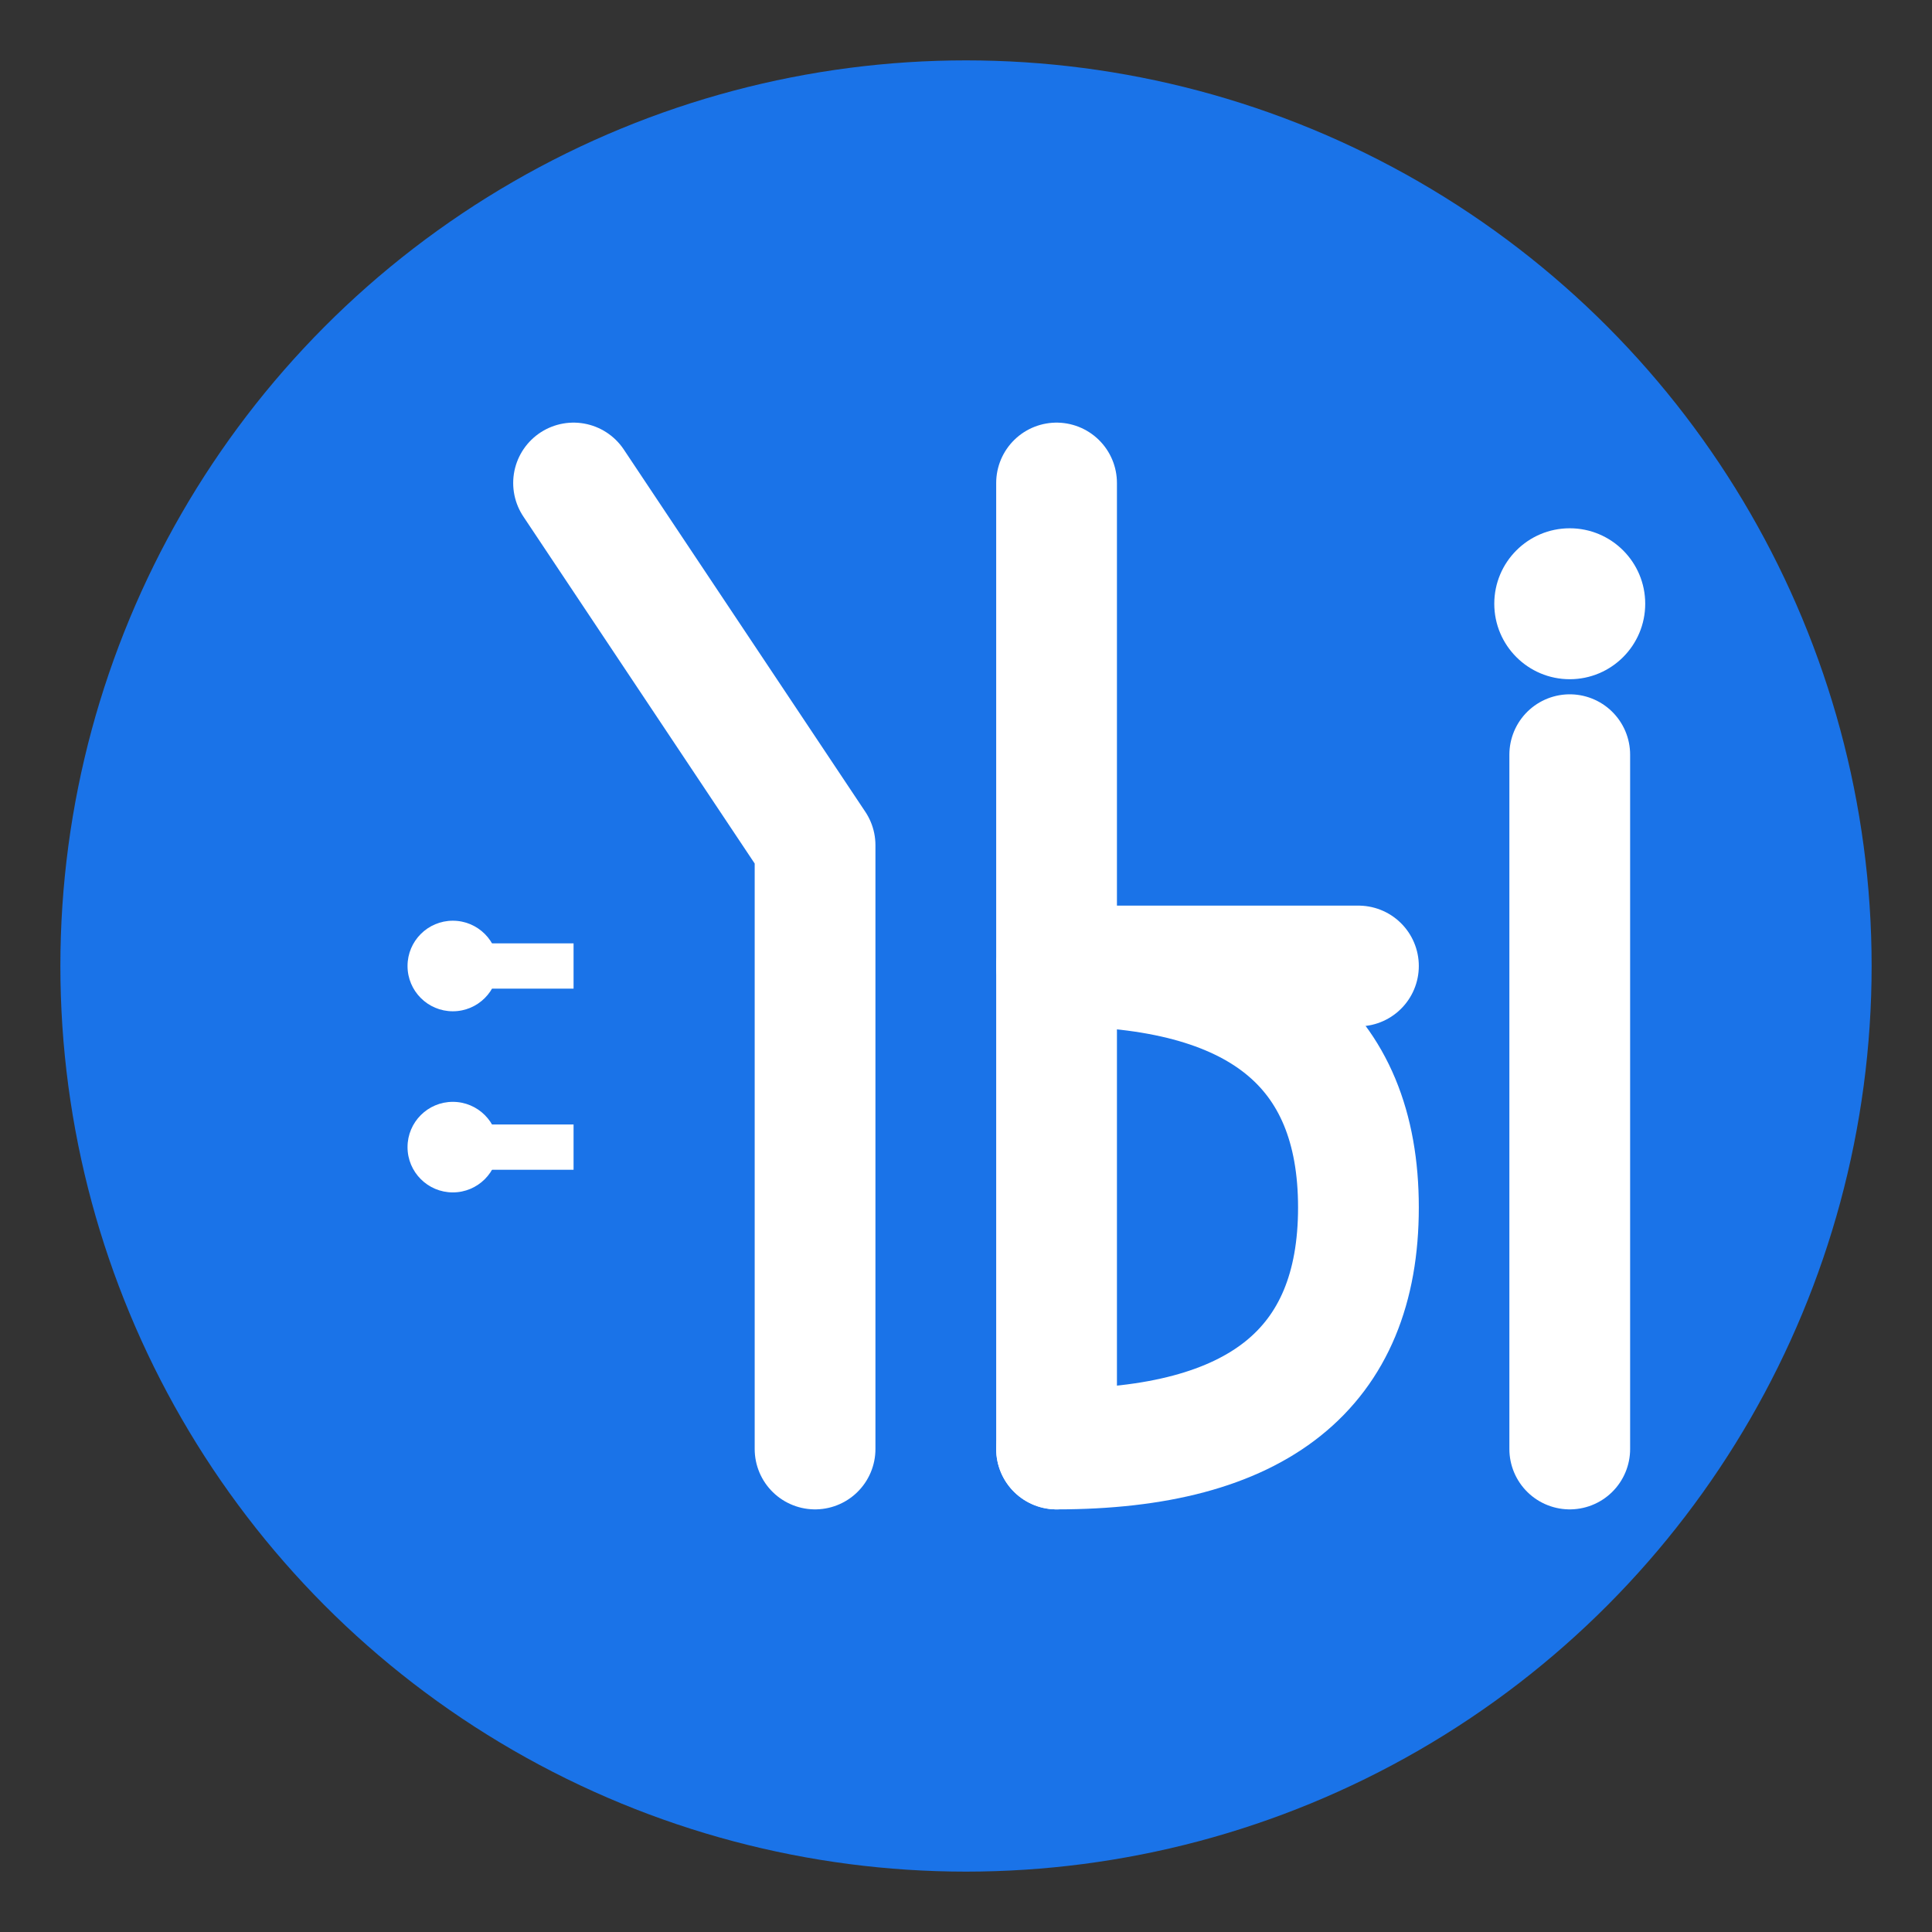
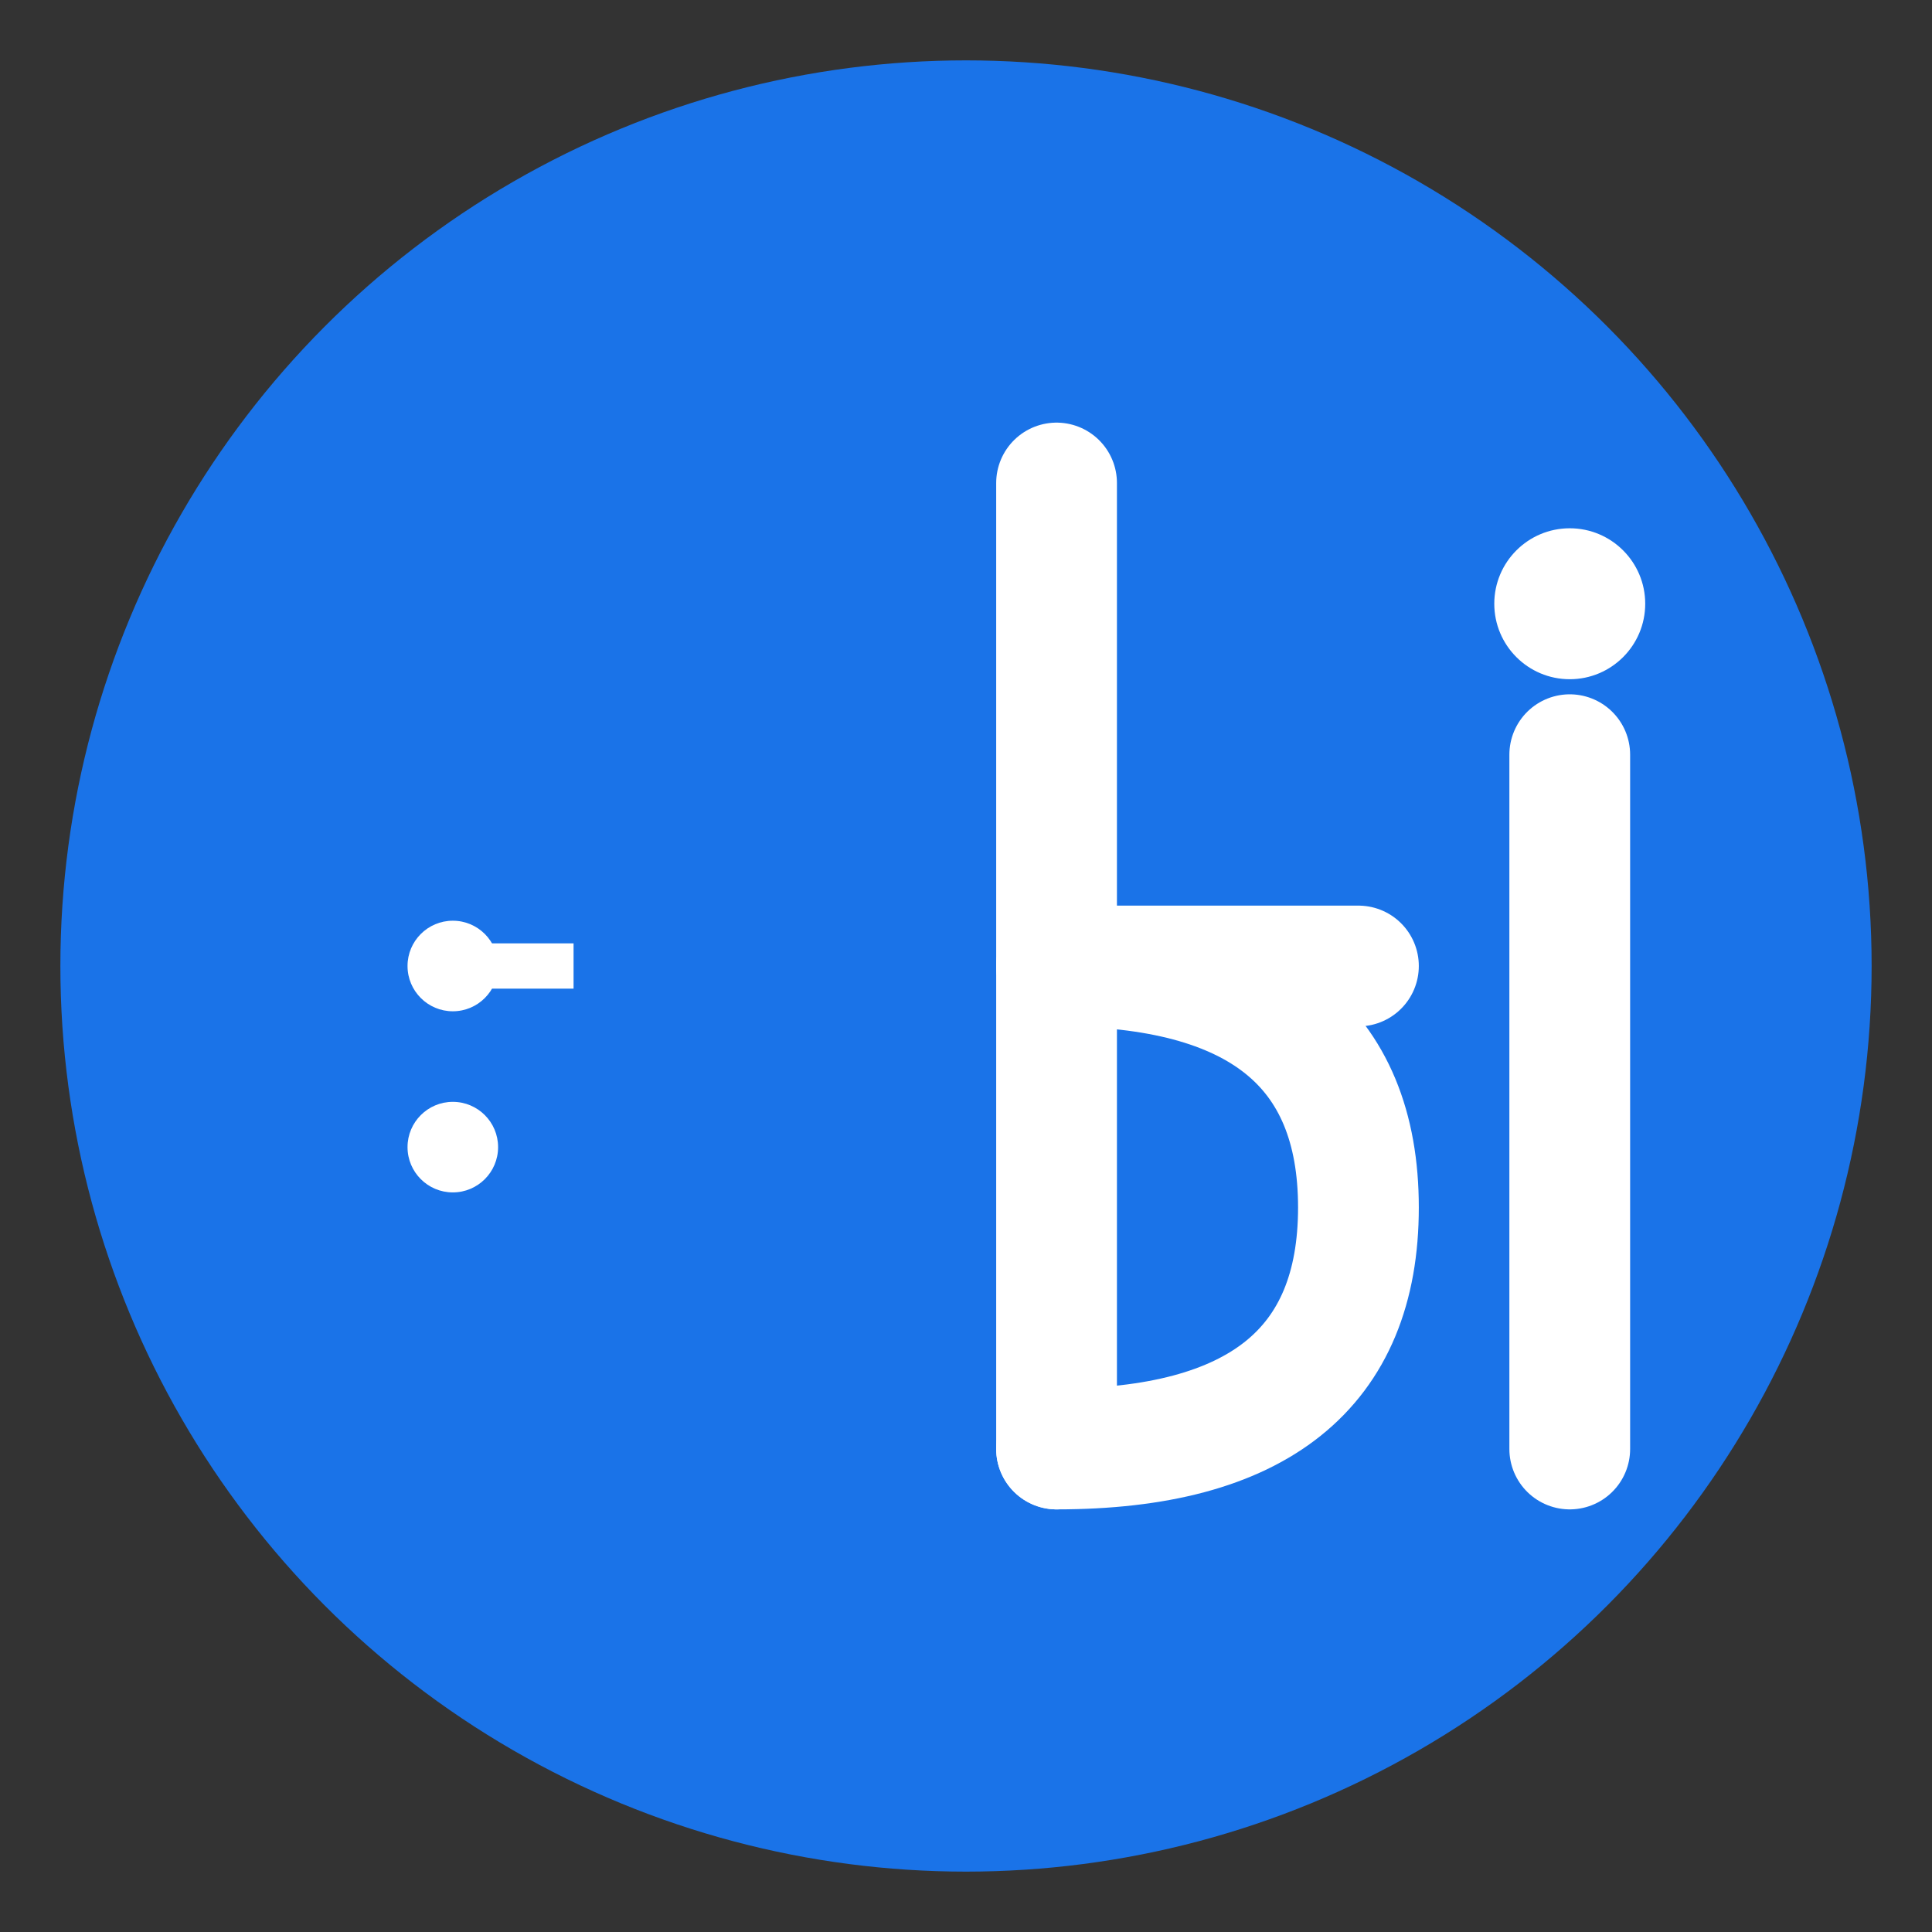
<svg xmlns="http://www.w3.org/2000/svg" viewBox="0 0 64 64">
  <rect x="0" y="0" width="64" height="64" fill="#333333" stroke="none" />
  <circle cx="32" cy="32" r="30" fill="#1a73e8" />
-   <path d="M19 16 L27 28 L27 48" stroke="white" stroke-width="4" fill="none" stroke-linecap="round" stroke-linejoin="round" />
  <path d="M35 16 L35 48" stroke="white" stroke-width="4" fill="none" stroke-linecap="round" />
  <path d="M35 32 L45 32" stroke="white" stroke-width="4" fill="none" stroke-linecap="round" />
  <path d="M35 32 Q45 32 45 40 Q45 48 35 48" stroke="white" stroke-width="4" fill="none" stroke-linecap="round" />
  <circle cx="52" cy="20" r="2.5" fill="white" />
  <path d="M52 25 L52 48" stroke="white" stroke-width="4" fill="none" stroke-linecap="round" />
  <circle cx="15" cy="32" r="1.5" fill="white" />
  <circle cx="15" cy="38" r="1.5" fill="white" />
  <line x1="15" y1="32" x2="19" y2="32" stroke="white" stroke-width="1.5" />
-   <line x1="15" y1="38" x2="19" y2="38" stroke="white" stroke-width="1.5" />
</svg>